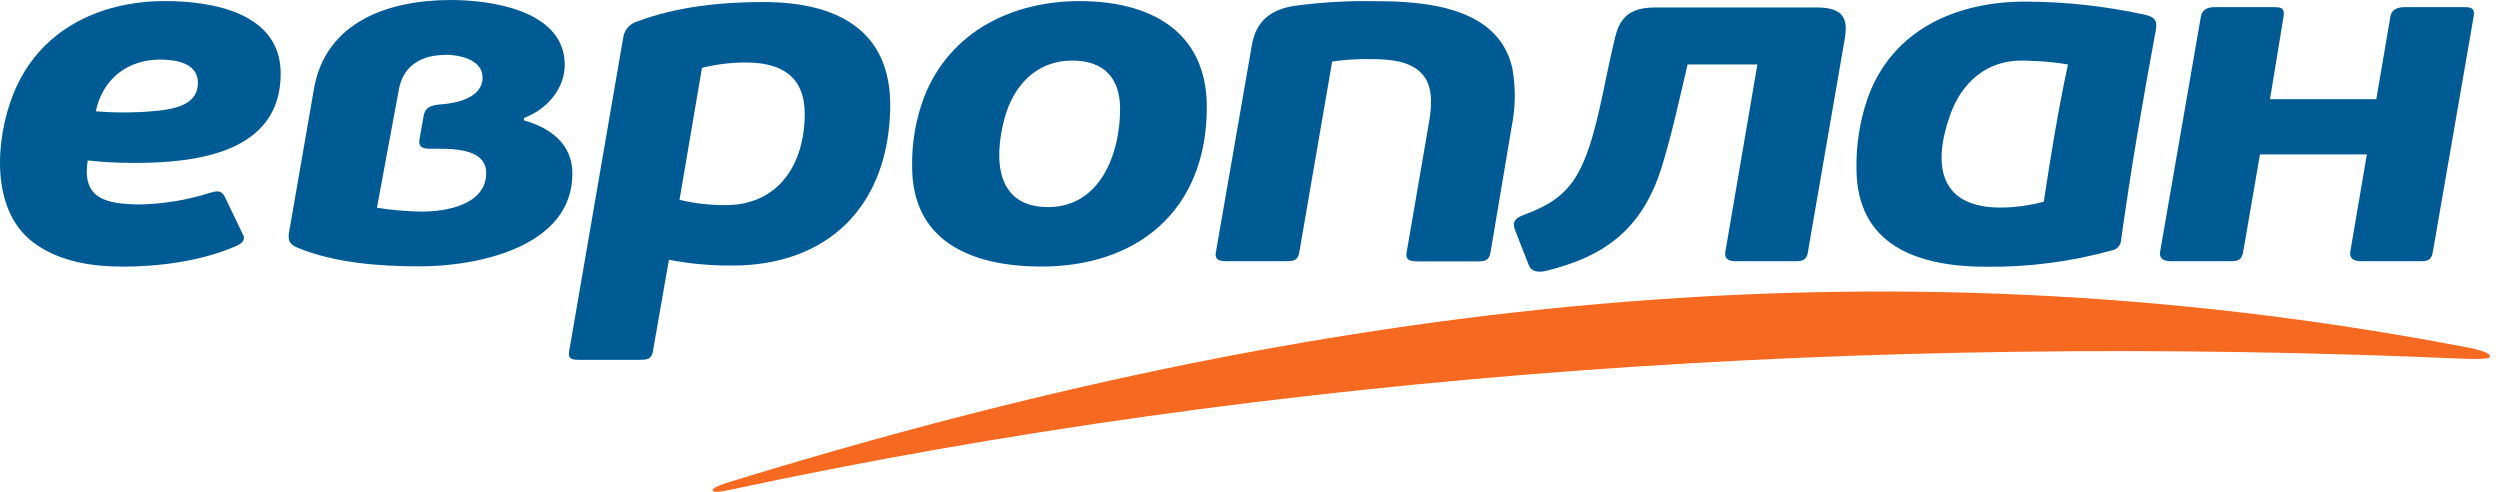
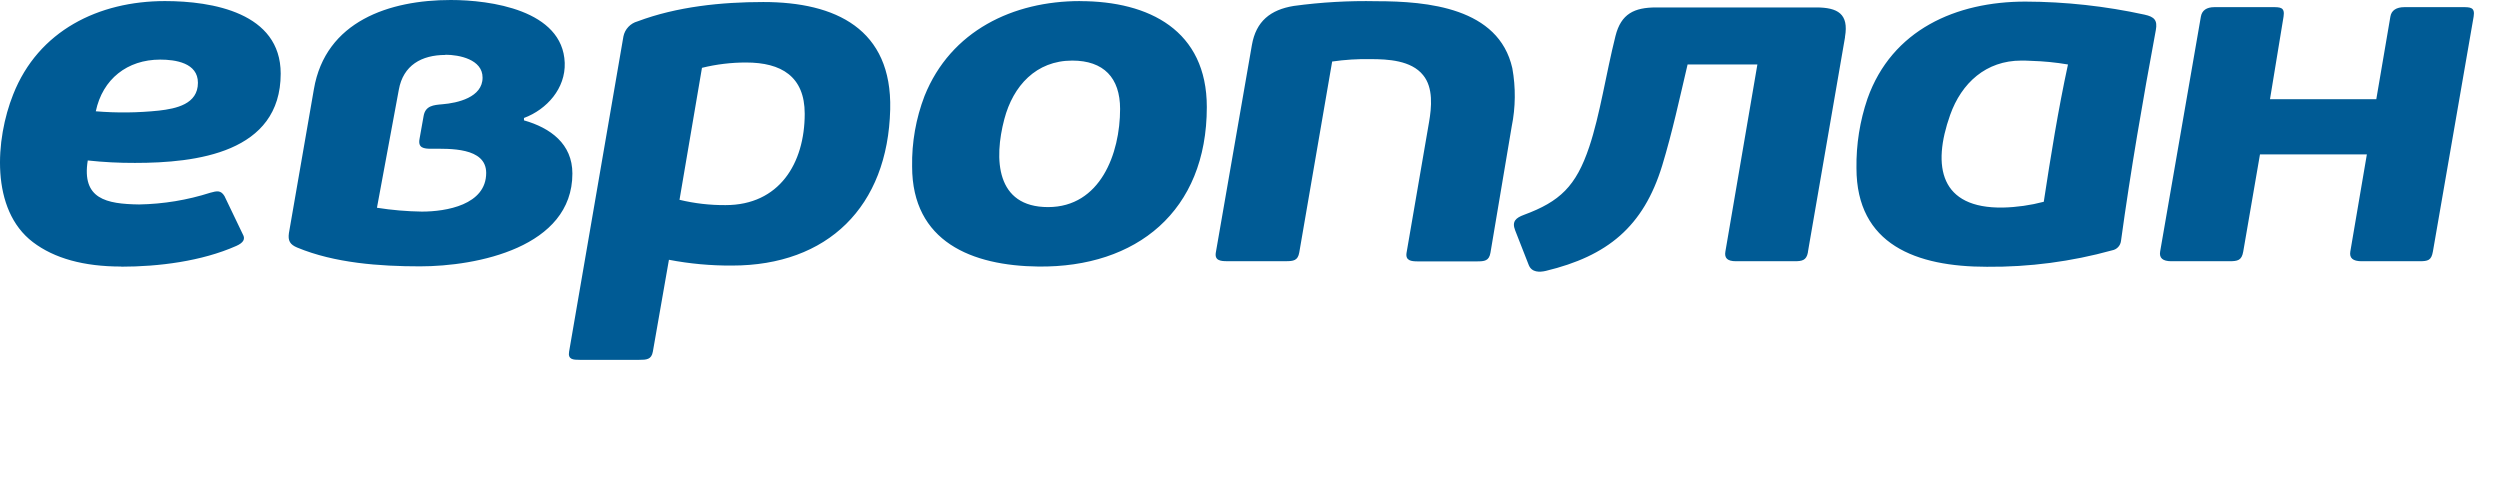
<svg xmlns="http://www.w3.org/2000/svg" width="183" height="36" viewBox="0 0 183 36" fill="none">
  <path d="M8.873 19.511C6.135 19.511 3.981 18.916 2.412 17.726C-0.719 15.351 -0.34 10.184 0.964 6.915C2.808 2.236 7.232 0.079 12.073 0.079C15.534 0.079 20.547 0.925 20.547 5.388C20.547 11.195 14.354 11.925 9.881 11.925C8.726 11.93 7.572 11.87 6.424 11.746C5.97 14.567 7.779 14.932 10.184 14.966C11.956 14.936 13.713 14.647 15.4 14.106C15.868 13.979 16.16 13.903 16.432 14.354L17.774 17.151C17.977 17.495 17.819 17.77 17.299 18.001C14.746 19.133 11.591 19.521 8.87 19.521L8.873 19.511ZM32.609 4.022C30.855 4.022 29.513 4.779 29.193 6.571L27.593 15.207C28.68 15.379 29.778 15.473 30.879 15.489C32.647 15.489 35.589 15.004 35.589 12.658C35.589 10.765 32.874 10.889 31.57 10.889C31.023 10.889 30.59 10.834 30.707 10.181L31.01 8.481C31.144 7.734 31.739 7.686 32.386 7.631C33.487 7.542 35.324 7.129 35.324 5.684C35.331 4.345 33.604 4.008 32.609 4.008V4.022ZM22.976 6.534C23.826 1.541 28.522 0 32.995 0C35.871 0 41.2 0.723 41.338 4.6C41.403 6.468 40.034 8.009 38.355 8.636V8.811C40.292 9.362 41.899 10.531 41.899 12.702C41.899 18.118 34.897 19.497 30.745 19.497C27.806 19.497 24.493 19.26 21.755 18.121C21.225 17.901 21.067 17.619 21.149 17.061L22.976 6.534ZM47.789 25.738C47.689 26.323 47.318 26.34 46.795 26.34H42.435C41.957 26.34 41.558 26.323 41.658 25.738L45.635 2.663C45.688 2.402 45.813 2.162 45.996 1.968C46.178 1.774 46.41 1.635 46.667 1.565C49.547 0.482 52.816 0.148 55.874 0.148C61.176 0.148 65.305 2.126 65.163 8.006C64.991 15.138 60.577 19.439 53.59 19.439C52.038 19.45 50.489 19.308 48.966 19.016L47.789 25.738ZM54.625 4.576C53.533 4.573 52.445 4.704 51.384 4.965L49.74 14.626C50.843 14.892 51.976 15.023 53.111 15.014C57.033 15.014 58.905 11.966 58.905 8.326C58.905 5.587 57.178 4.576 54.625 4.576ZM78.489 4.435C75.843 4.435 74.16 6.282 73.517 8.718C72.746 11.639 72.891 15.159 76.717 15.159C80.543 15.159 81.991 11.244 81.991 7.975C81.991 5.691 80.787 4.435 78.489 4.435ZM79.049 0.083C84.127 0.083 88.339 2.233 88.339 7.834C88.339 15.479 83.178 19.587 76.018 19.511C71.147 19.459 66.767 17.701 66.767 12.186C66.737 10.424 67.045 8.672 67.675 7.026C69.598 2.236 74.178 0.079 79.053 0.079L79.049 0.083ZM100.325 4.328C99.385 4.31 98.445 4.369 97.514 4.504L95.106 18.482C95.003 19.084 94.669 19.119 94.112 19.119H89.822C89.343 19.119 88.896 19.071 88.999 18.482L91.638 3.299C91.941 1.555 92.997 0.712 94.707 0.434C96.712 0.161 98.736 0.046 100.759 0.089C104.488 0.089 109.704 0.557 110.702 4.992C110.957 6.404 110.942 7.852 110.657 9.258L109.102 18.496C108.999 19.102 108.665 19.133 108.108 19.133H103.783C103.301 19.133 102.861 19.084 102.961 18.496L104.605 8.945C104.795 7.855 104.925 6.417 104.175 5.505C103.305 4.411 101.578 4.328 100.325 4.328ZM147.959 4.435C145.386 4.435 143.586 6.062 142.75 8.415C141.405 12.2 142.024 15.269 146.621 15.193C147.628 15.169 148.629 15.027 149.604 14.77C150.116 11.416 150.657 8.037 151.376 4.72C150.49 4.569 149.594 4.481 148.695 4.455C148.406 4.438 148.159 4.435 147.959 4.435ZM148.252 0.117C151.188 0.126 154.115 0.446 156.984 1.073C157.71 1.232 157.937 1.49 157.806 2.205C156.856 7.325 155.965 12.475 155.257 17.636C155.237 17.805 155.164 17.963 155.047 18.087C154.931 18.211 154.777 18.294 154.61 18.324C151.625 19.15 148.541 19.555 145.444 19.528C140.283 19.528 135.893 17.918 135.893 12.303C135.869 10.577 136.141 8.859 136.698 7.225C138.488 2.174 143.191 0.117 148.252 0.117ZM132.425 17.942L132.339 18.451V18.479C132.229 19.064 131.913 19.122 131.352 19.122H127.075C126.442 19.122 126.215 18.892 126.298 18.414L128.641 4.717H123.532C122.95 7.191 122.413 9.685 121.674 12.114C120.298 16.611 117.652 18.744 113.159 19.828C112.711 19.934 112.126 19.955 111.906 19.404L110.908 16.858C110.654 16.205 110.96 15.947 111.555 15.726C114.184 14.753 115.364 13.638 116.331 10.755C117.119 8.409 117.559 5.402 118.254 2.632C118.663 1.005 119.63 0.544 121.237 0.544H132.935C134.527 0.544 135.343 1.015 135.054 2.694V2.735L132.425 17.942ZM164.205 18.414C164.095 19.071 163.789 19.122 163.173 19.122H158.945C158.312 19.122 158.043 18.888 158.122 18.414L161.105 1.211C161.185 0.76 161.522 0.523 162.1 0.523H166.335C166.916 0.523 167.264 0.523 167.157 1.211L166.163 7.263H173.945L174.977 1.211C175.053 0.76 175.411 0.523 176.01 0.523H180.248C180.823 0.523 181.184 0.523 181.071 1.211L178.088 18.414C177.974 19.067 177.726 19.122 177.093 19.122H172.865C172.232 19.122 171.964 18.888 172.043 18.414L173.254 11.302H165.43L164.205 18.414ZM11.726 4.363C9.317 4.363 7.511 5.787 7.012 8.147C8.552 8.274 10.1 8.257 11.636 8.096C12.895 7.951 14.488 7.624 14.488 6.062C14.492 4.6 12.84 4.363 11.726 4.363Z" fill="#005B95" />
-   <path d="M180.3 25.373C137.377 17.185 96.621 21.933 53.108 35.372C51.887 35.75 51.732 36.221 53.308 35.884C93.441 27.242 137.019 24.372 180.146 26.251C181.016 26.289 182.275 26.316 182.272 26.099C182.268 25.883 181.876 25.666 180.3 25.367" fill="#F56920" />
</svg>